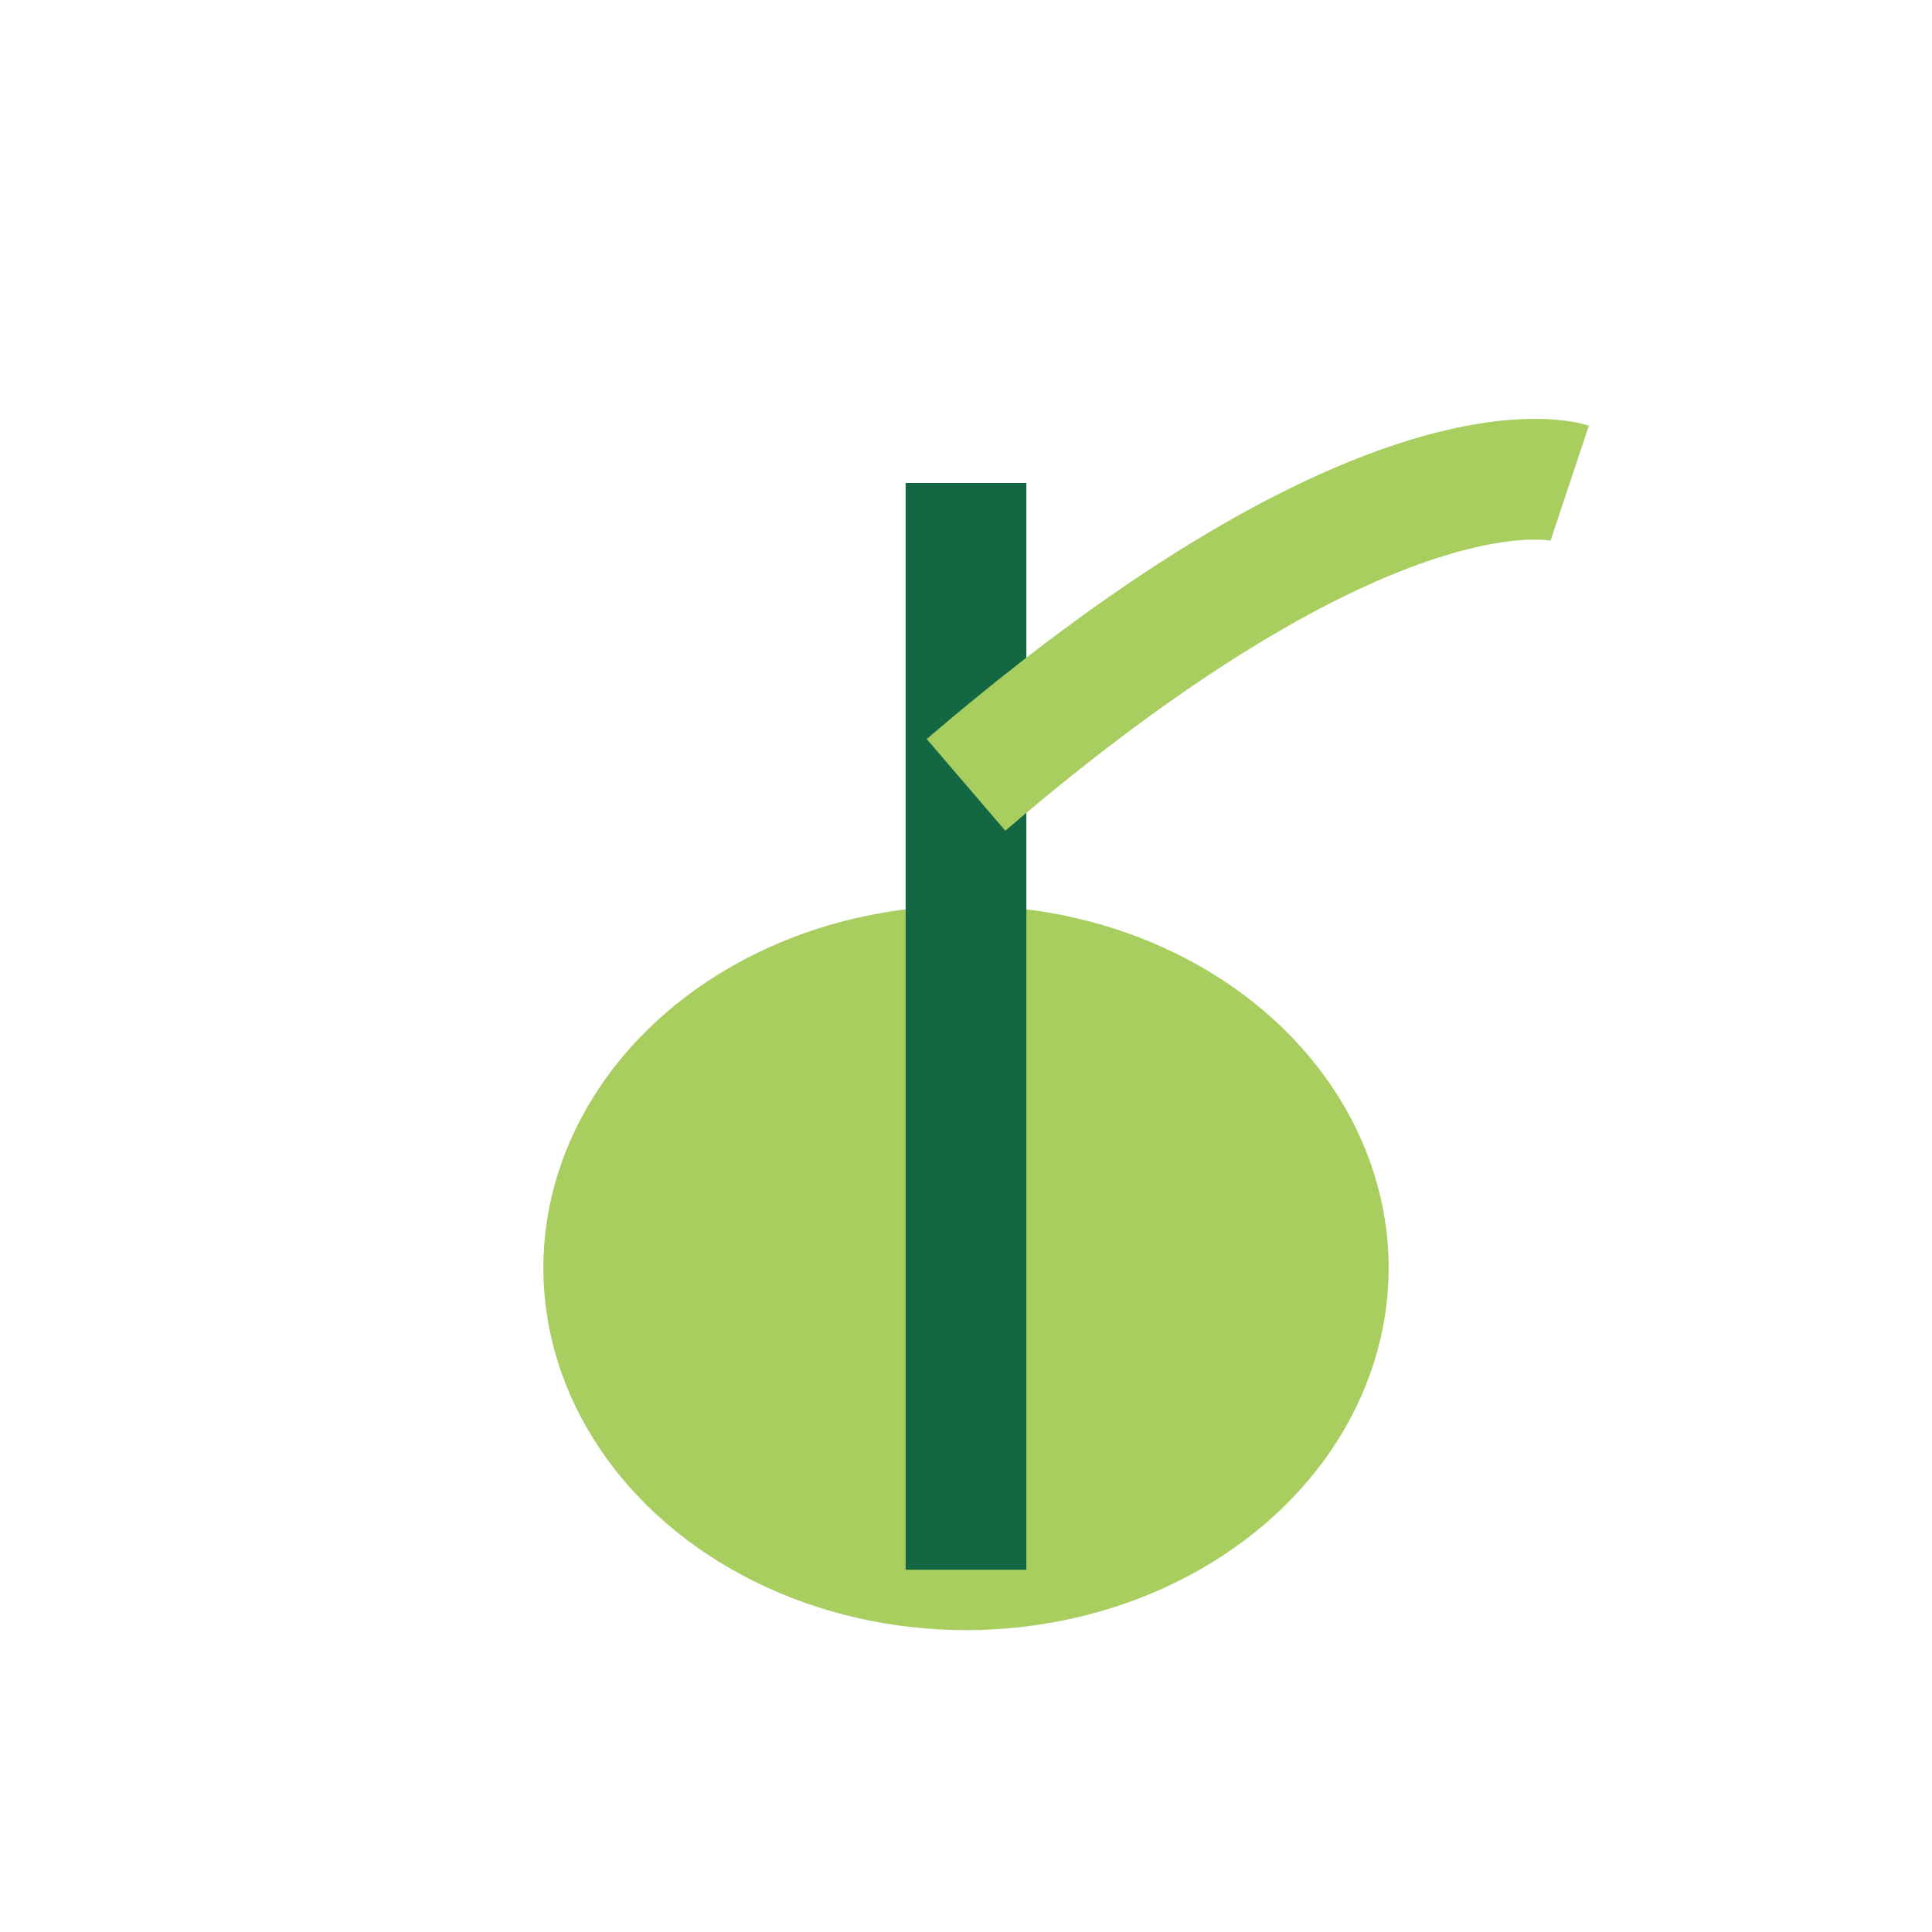
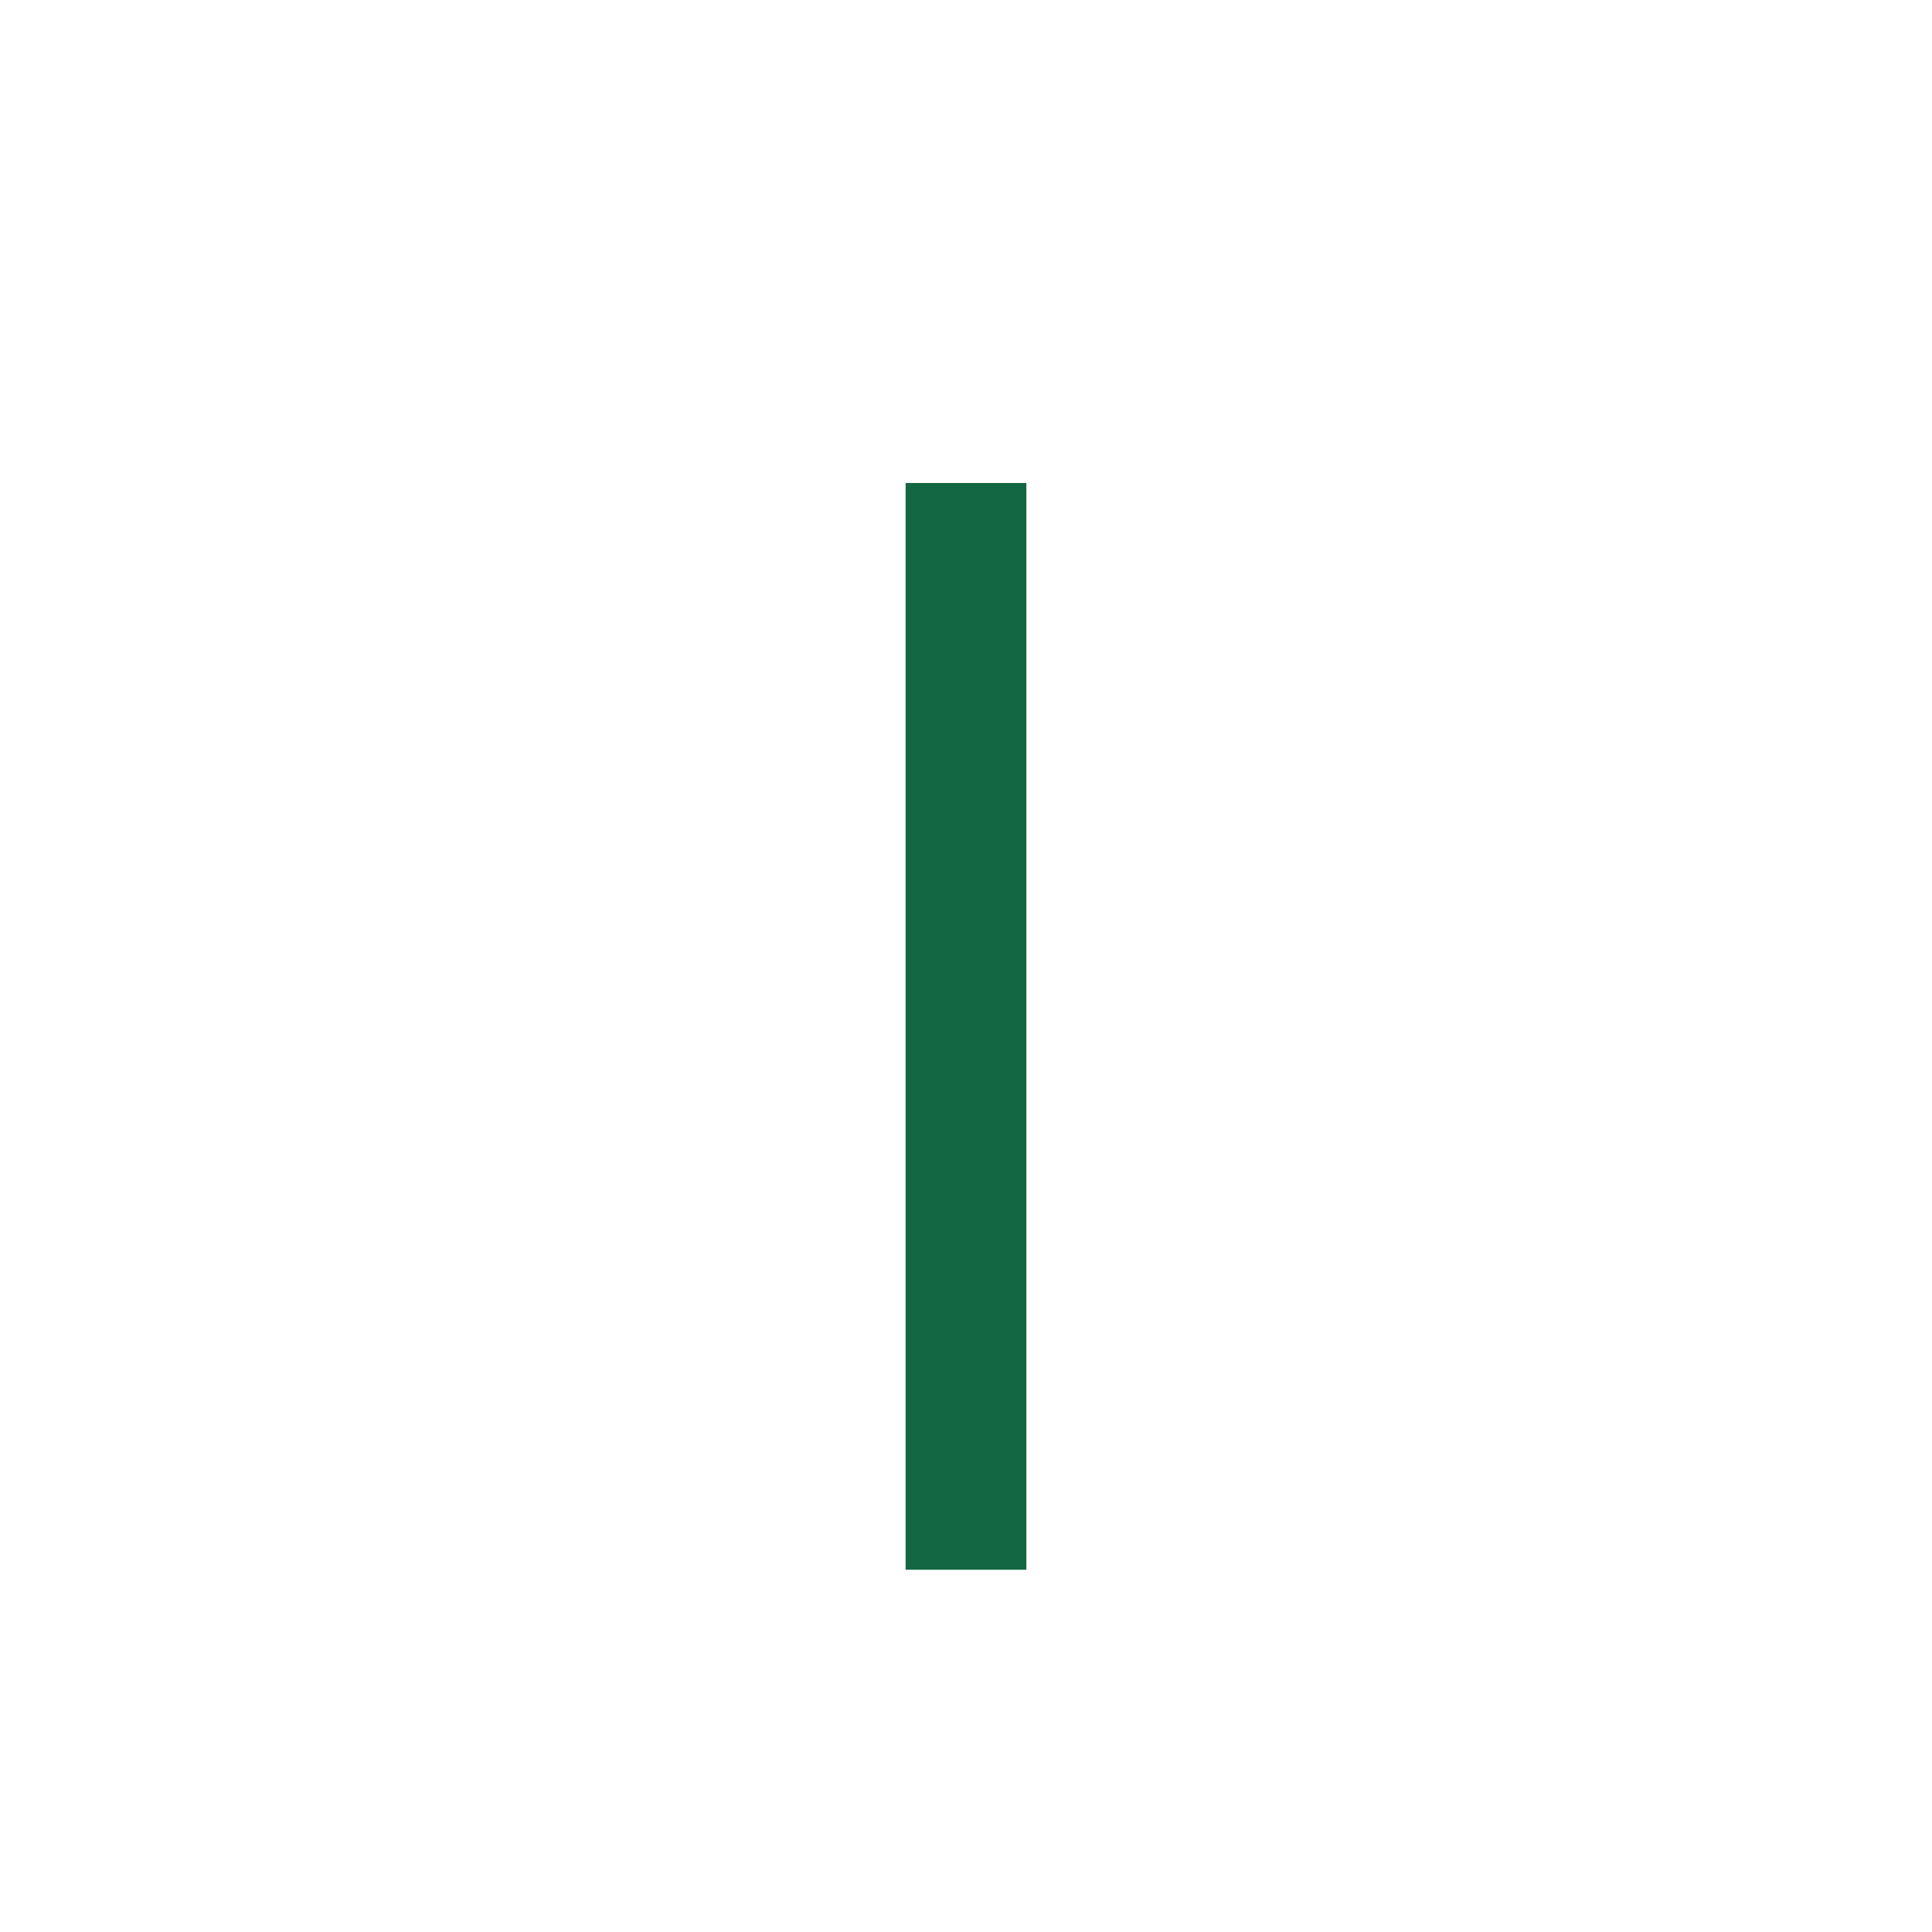
<svg xmlns="http://www.w3.org/2000/svg" width="32" height="32" viewBox="0 0 32 32">
-   <ellipse cx="16" cy="21" rx="7" ry="6" fill="#A8CE60" />
  <path d="M16 26V8" stroke="#136743" stroke-width="2" />
-   <path d="M16 13c7-6 10-5 10-5" stroke="#A8CE60" stroke-width="2" fill="none" />
</svg>